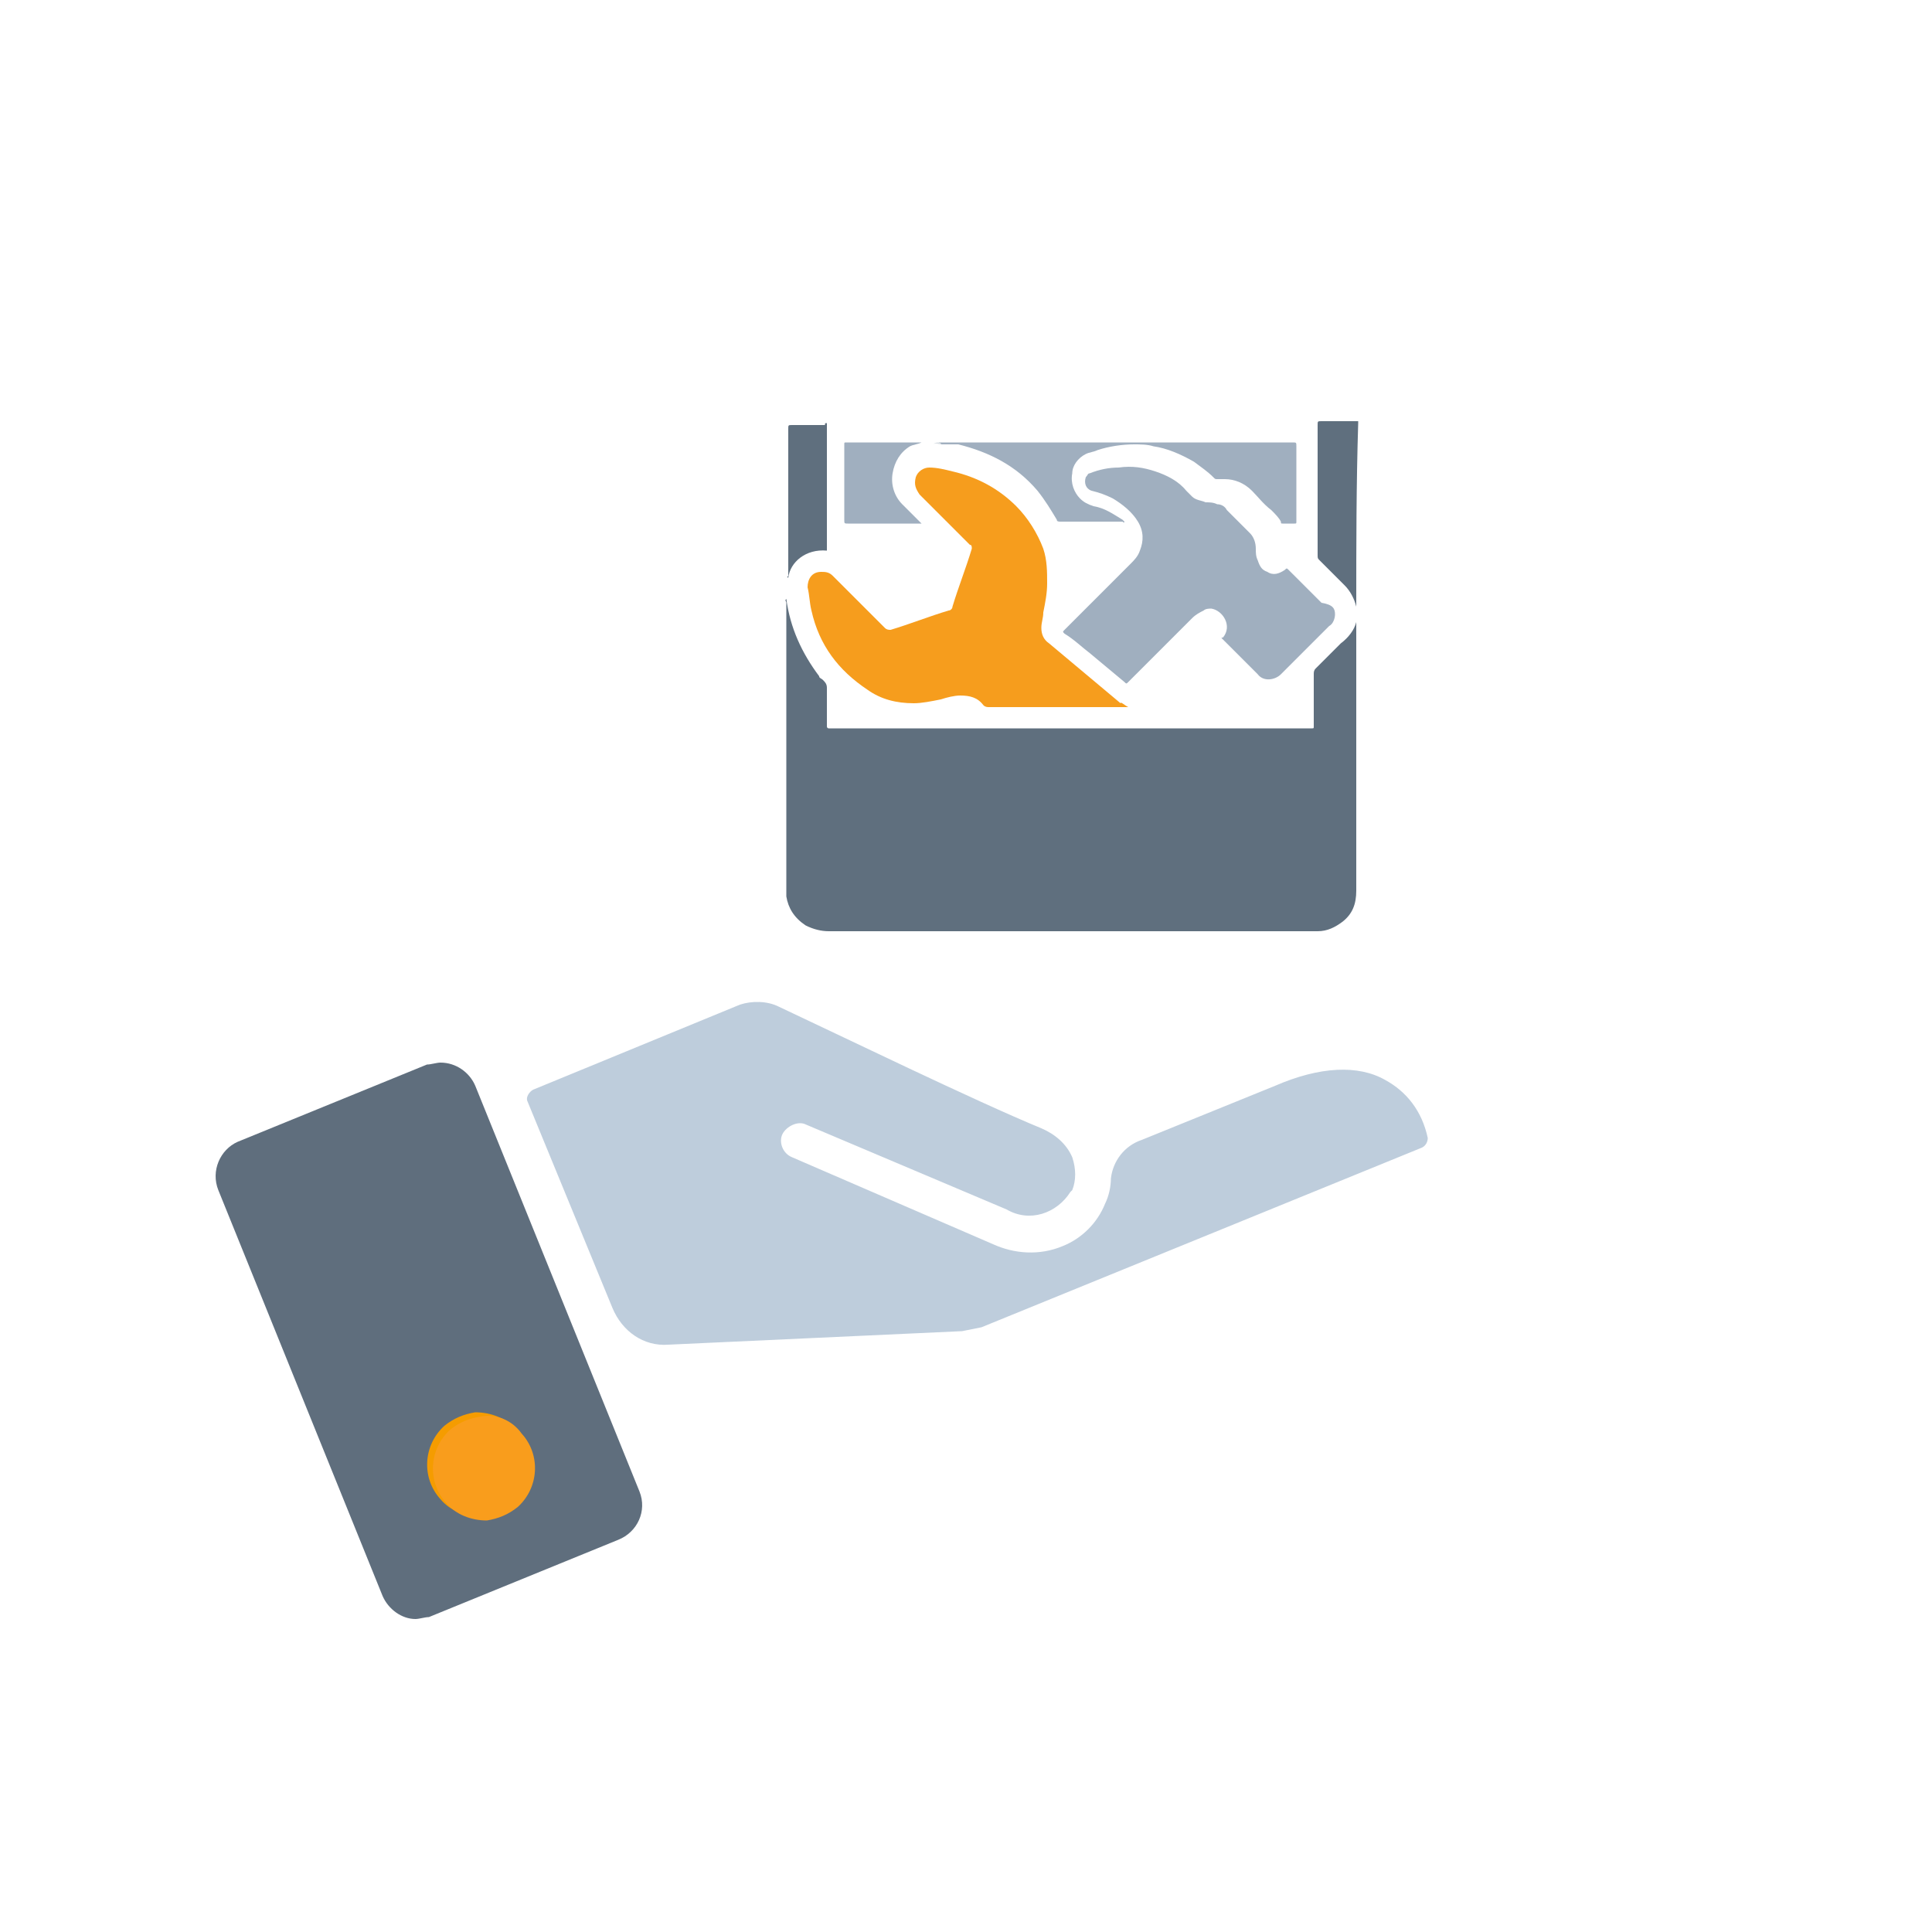
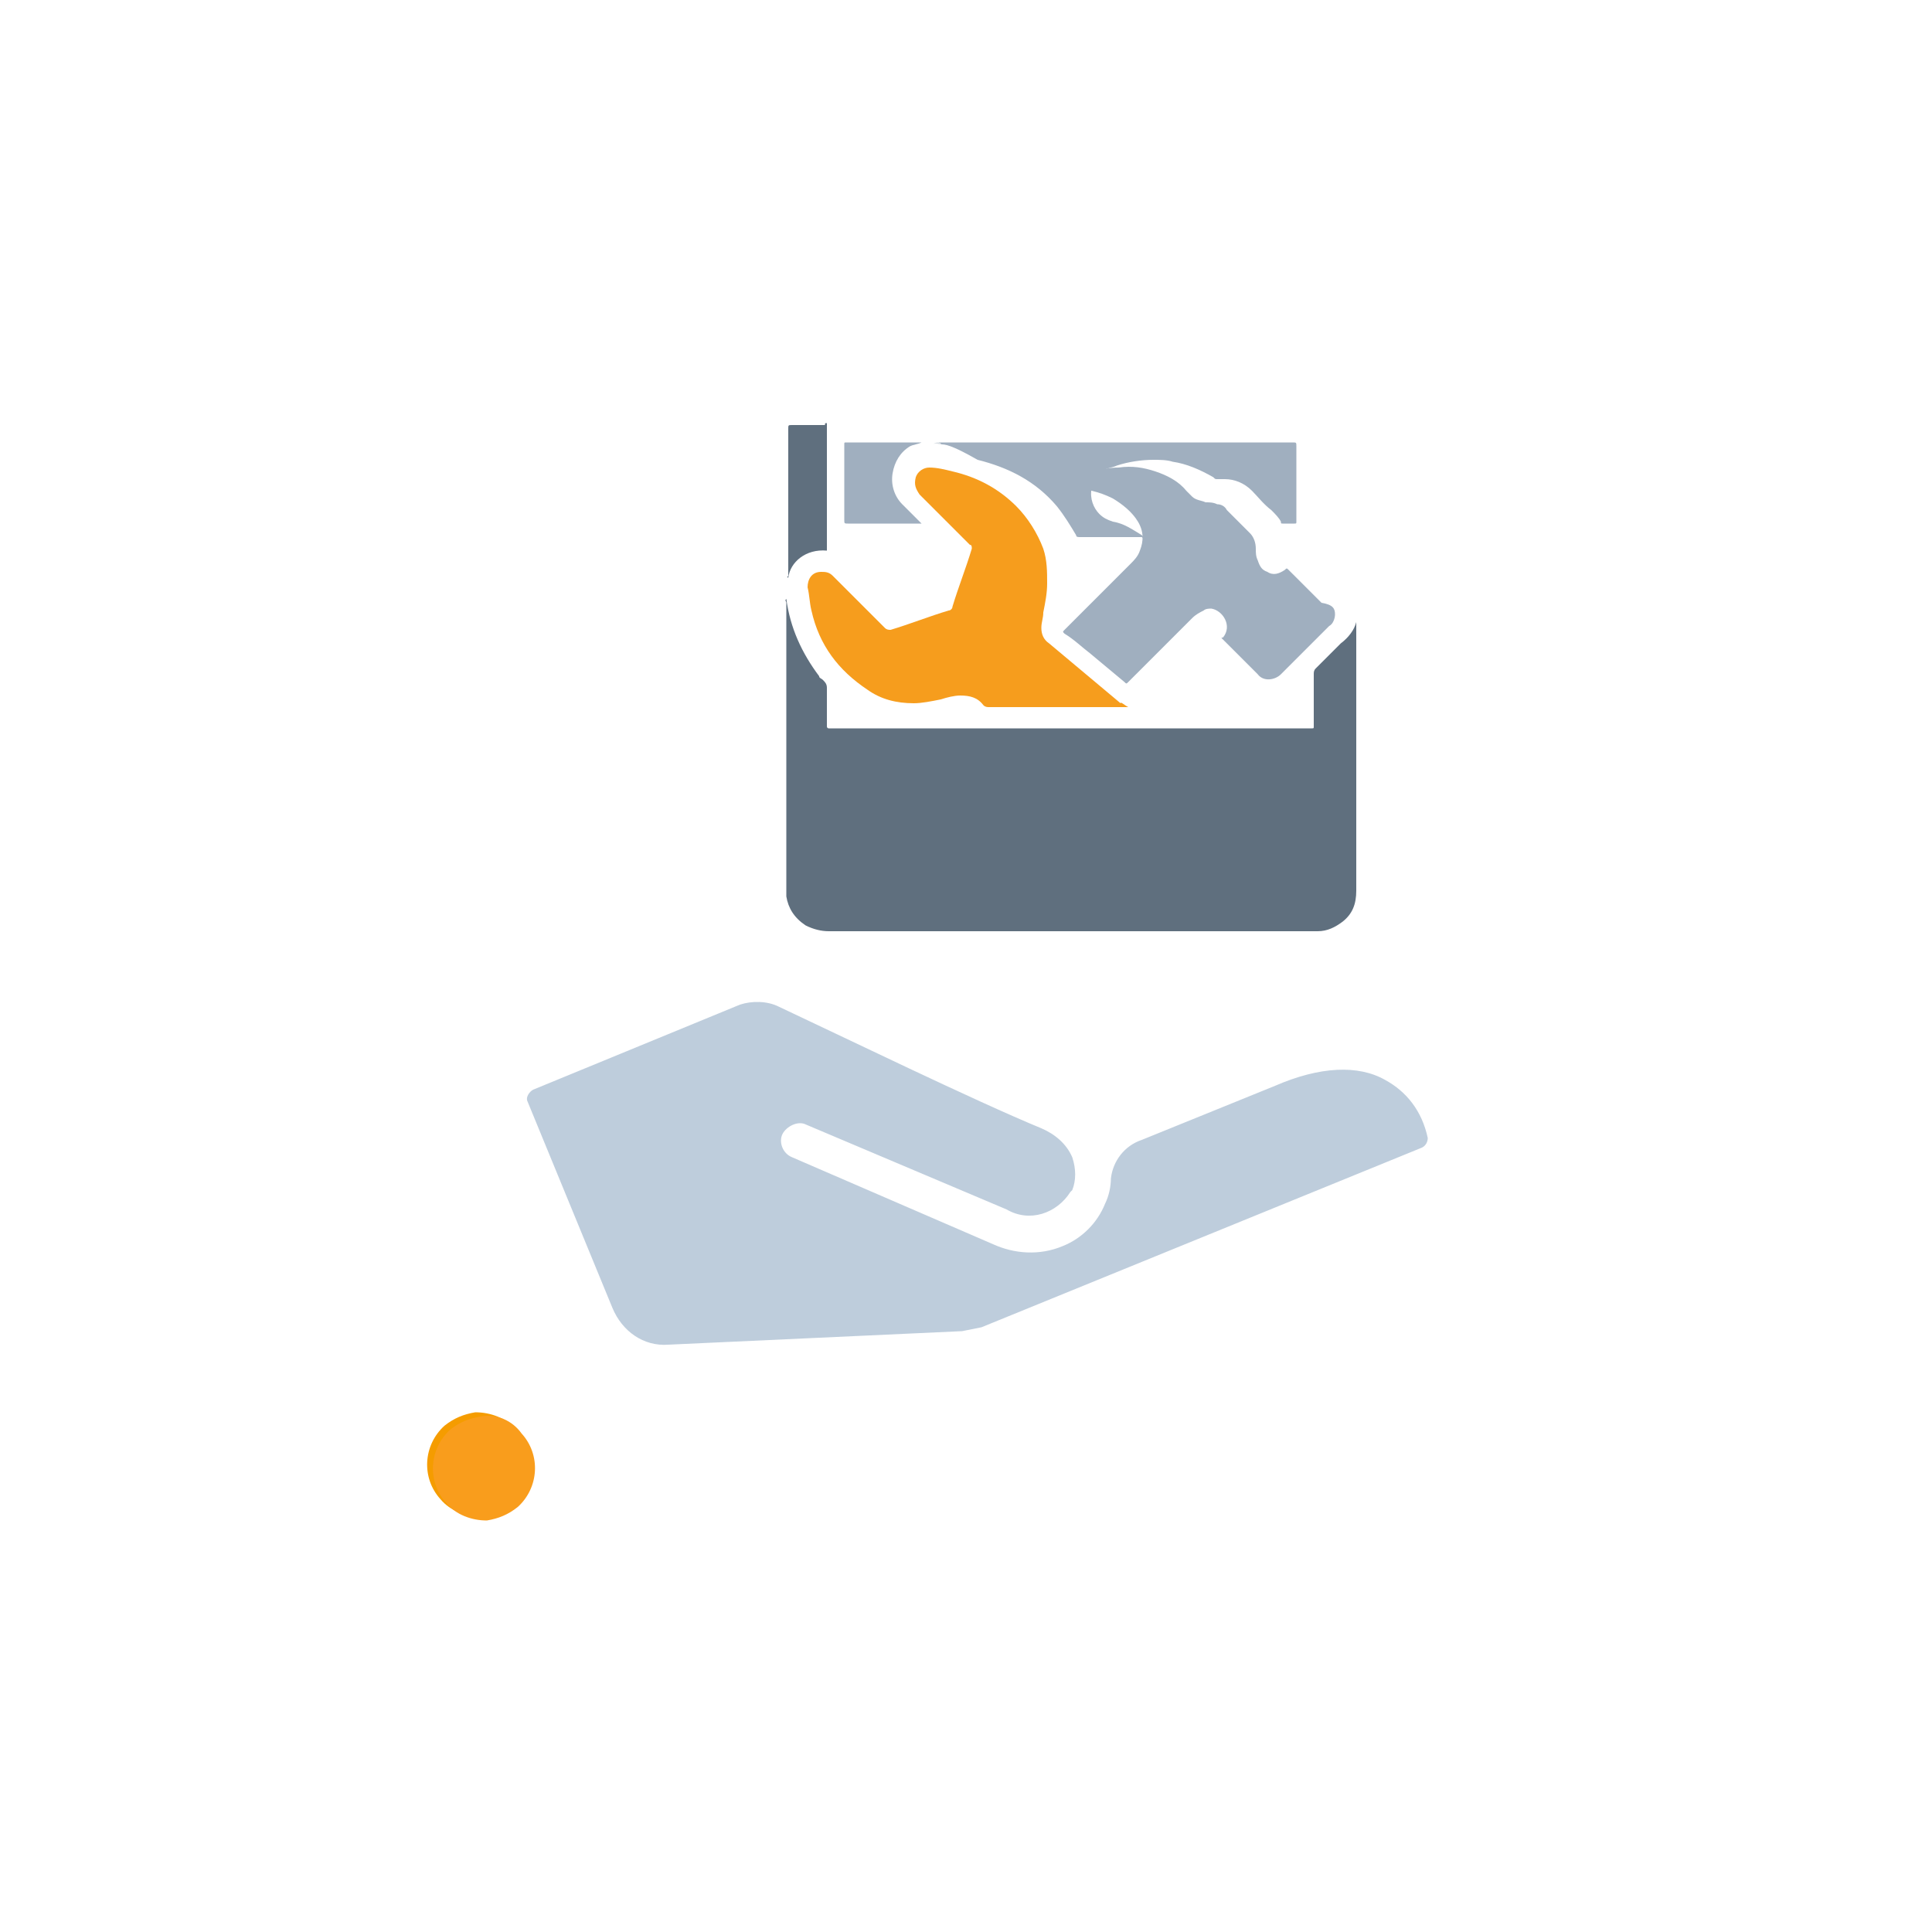
<svg xmlns="http://www.w3.org/2000/svg" version="1.1" id="Ebene_1" x="0px" y="0px" viewBox="0 0 100 100" style="enable-background:new 0 0 100 100;" xml:space="preserve">
  <style type="text/css">
	.st0{fill:#5F6E7D;}
	.st1{fill:#F59C00;}
	.st2{fill:#BECDDC;}
	.st3{fill:#F99D1C;}
	.st4{fill:#5F6F7E;}
	.st5{fill:#F69D1D;}
	.st6{fill:#A0AFBF;}
	.st7{fill:#D8DEE4;}
</style>
  <title>Zeichenfläche 31</title>
-   <path class="st0" d="M33.1,77.2l-8.5-21c-0.3-0.7-1-1.2-1.8-1.2c-0.2,0-0.5,0.1-0.7,0.1l-9.8,4c-0.9,0.4-1.4,1.5-1,2.5l8.5,21  c0.3,0.7,1,1.2,1.7,1.2c0.2,0,0.5-0.1,0.7-0.1l9.8-4C33,79.3,33.5,78.2,33.1,77.2L33.1,77.2z" />
  <path class="st1" d="M26.7,74c1,1.1,0.9,2.8-0.2,3.8c-0.5,0.4-1,0.6-1.6,0.7c-0.8,0-1.6-0.3-2.1-0.9c-1-1.1-0.9-2.8,0.2-3.8  c0.5-0.4,1-0.6,1.6-0.7C25.4,73.1,26.2,73.4,26.7,74z" />
  <path class="st2" d="M71.7,55.9c-1.4-0.8-3.4-0.7-5.7,0.3l-6.9,2.8c-0.9,0.3-1.5,1.1-1.6,2c0,0.4-0.1,0.9-0.3,1.3  c-0.4,1-1.2,1.8-2.2,2.2c-1.2,0.5-2.5,0.4-3.6-0.1L41,59.9c-0.5-0.2-0.7-0.8-0.5-1.2s0.8-0.7,1.2-0.5l0,0l10.4,4.4  c1.2,0.7,2.6,0.2,3.3-0.9c0,0,0.1-0.1,0.1-0.1c0.2-0.5,0.2-1.1,0-1.7c-0.3-0.7-0.9-1.2-1.6-1.5c-3.4-1.4-10.4-4.8-13.6-6.3  c-0.6-0.3-1.4-0.3-2-0.1l-10.7,4.4c-0.2,0.1-0.4,0.4-0.3,0.6l0,0l0,0l4.4,10.7c0.5,1.2,1.6,2,2.9,1.9l15.2-0.7l1-0.2l22.8-9.3  c0.2-0.1,0.3-0.3,0.3-0.5C73.6,57.5,72.8,56.5,71.7,55.9z" />
  <path class="st3" d="M27,74.2c1,1.1,0.9,2.8-0.2,3.8c-0.5,0.4-1,0.6-1.6,0.7c-0.8,0-1.6-0.3-2.1-0.9c-1-1.1-0.9-2.8,0.2-3.8  c0.5-0.4,1-0.6,1.7-0.7C25.7,73.2,26.5,73.5,27,74.2z" />
  <g>
    <path class="st4" d="M70.2,32.2c0,0.1,0,0.1,0,0.2c0,4.6,0,9.2,0,13.7c0,0.7-0.2,1.2-0.7,1.6c-0.4,0.3-0.8,0.5-1.3,0.5   c-0.1,0-0.1,0-0.2,0c-8.4,0-16.8,0-25.1,0c-0.4,0-0.8-0.1-1.2-0.3c-0.6-0.4-0.9-0.9-1-1.5c0-0.1,0-0.1,0-0.2c0-5,0-10,0-15   c0-0.1-0.1-0.1,0-0.2c0.2,1.5,0.8,2.8,1.7,4c0,0.1,0.1,0.1,0.2,0.2c0.1,0.1,0.2,0.2,0.2,0.4c0,0.6,0,1.3,0,1.9c0,0,0,0.1,0,0.1   c0,0,0,0.1,0.1,0.1c0,0,0.1,0,0.1,0c8.3,0,16.6,0,24.9,0c0,0,0,0,0,0c0.1,0,0.1,0,0.1-0.1c0-0.9,0-1.8,0-2.7c0-0.1,0-0.2,0.1-0.3   c0.4-0.4,0.9-0.9,1.3-1.3C69.8,33,70.1,32.6,70.2,32.2C70.2,32.2,70.2,32.2,70.2,32.2z" />
    <path class="st5" d="M58.4,36.6c-0.1,0-0.1,0-0.2,0c-2.3,0-4.6,0-7,0c-0.1,0-0.2,0-0.3-0.1c0,0,0,0,0,0c-0.3-0.4-0.7-0.5-1.2-0.5   c-0.3,0-0.7,0.1-1,0.2c-0.5,0.1-1,0.2-1.4,0.2c-0.9,0-1.7-0.2-2.4-0.7c-1.5-1-2.5-2.3-2.9-4.1c-0.1-0.4-0.1-0.8-0.2-1.2   c0-0.4,0.2-0.8,0.7-0.8c0.2,0,0.4,0,0.6,0.2c0,0,0.1,0.1,0.1,0.1c0.9,0.9,1.7,1.7,2.6,2.6c0.1,0.1,0.2,0.1,0.3,0.1c1-0.3,2-0.7,3-1   c0.1,0,0.2-0.1,0.2-0.2c0.3-1,0.7-2,1-3c0-0.1,0-0.2-0.1-0.2c-0.8-0.8-1.7-1.7-2.5-2.5c0,0-0.1-0.1-0.1-0.1   c-0.2-0.3-0.3-0.5-0.2-0.9c0.1-0.3,0.4-0.5,0.7-0.5c0.4,0,0.8,0.1,1.2,0.2c1.3,0.3,2.4,0.9,3.3,1.8c0.6,0.6,1.1,1.4,1.4,2.2   c0.2,0.6,0.2,1.2,0.2,1.8c0,0.5-0.1,1-0.2,1.5c0,0.3-0.1,0.5-0.1,0.8c0,0.3,0.1,0.6,0.4,0.8c1.2,1,2.5,2.1,3.7,3.1   C58,36.3,58.2,36.5,58.4,36.6z" />
    <path class="st6" d="M69.1,31.8c0,0.2-0.1,0.5-0.3,0.6c-0.8,0.8-1.7,1.7-2.5,2.5c-0.3,0.3-0.9,0.4-1.2,0c-0.6-0.6-1.2-1.2-1.8-1.8   c-0.1-0.1-0.1-0.1,0-0.1c0.5-0.6,0-1.4-0.6-1.5c-0.1,0-0.3,0-0.4,0.1c-0.2,0.1-0.4,0.2-0.6,0.4c-0.8,0.8-1.6,1.6-2.4,2.4   c-0.3,0.3-0.6,0.6-0.9,0.9c-0.1,0.1-0.1,0.1-0.2,0c-0.6-0.5-1.2-1-1.8-1.5c-0.4-0.3-0.8-0.7-1.3-1c-0.1-0.1-0.1-0.1,0-0.2   c0.3-0.3,0.6-0.6,0.8-0.8c0.9-0.9,1.7-1.7,2.6-2.6c0.2-0.2,0.4-0.4,0.5-0.7c0.2-0.5,0.2-1-0.1-1.5c-0.3-0.5-0.8-0.9-1.3-1.2   c-0.4-0.2-0.7-0.3-1.1-0.4c-0.3-0.1-0.4-0.4-0.3-0.7c0.1-0.1,0.1-0.2,0.2-0.2c0.5-0.2,1-0.3,1.5-0.3c0.7-0.1,1.3,0,1.9,0.2   c0.6,0.2,1.2,0.5,1.6,1c0.1,0.1,0.2,0.2,0.3,0.3c0.2,0.2,0.5,0.2,0.7,0.3c0.2,0,0.4,0,0.6,0.1c0.2,0,0.4,0.1,0.5,0.3   c0.4,0.4,0.8,0.8,1.2,1.2c0.2,0.2,0.3,0.5,0.3,0.8c0,0.2,0,0.4,0.1,0.6c0.1,0.3,0.2,0.5,0.5,0.6c0.3,0.2,0.6,0.1,0.9-0.1   c0.1-0.1,0.1-0.1,0.2,0c0.6,0.6,1.2,1.2,1.7,1.7C69,31.3,69.1,31.5,69.1,31.8z" />
-     <path class="st6" d="M48.6,22.9c6.1,0,12.2,0,18.3,0c0.2,0,0.2,0,0.2,0.2c0,1.3,0,2.6,0,3.8c0,0,0,0.1,0,0.1c0,0.1,0,0.1-0.1,0.1   c-0.2,0-0.4,0-0.6,0c-0.1,0-0.1,0-0.1-0.1c-0.1-0.2-0.3-0.4-0.5-0.6c-0.4-0.3-0.7-0.7-1-1c-0.4-0.4-0.9-0.6-1.4-0.6   c-0.1,0-0.3,0-0.4,0c-0.1,0-0.1,0-0.2-0.1c-0.3-0.3-0.6-0.5-1-0.8c-0.7-0.4-1.4-0.7-2.1-0.8c-0.3-0.1-0.7-0.1-1-0.1   c-0.6,0-1.3,0.1-1.9,0.3c-0.2,0.1-0.4,0.1-0.6,0.2c-0.4,0.2-0.7,0.6-0.7,1c-0.1,0.5,0.1,1,0.4,1.3c0.2,0.2,0.4,0.3,0.7,0.4   c0.6,0.1,1,0.4,1.5,0.7c0,0,0,0,0.1,0.1c0,0.1-0.1,0-0.1,0c-1.1,0-2.1,0-3.2,0c-0.1,0-0.2,0-0.2-0.1c-0.3-0.5-0.6-1-1-1.5   c-1.1-1.3-2.5-2-4.1-2.4C49.2,23,48.9,23,48.7,23C48.7,22.9,48.6,23,48.6,22.9z" />
-     <path class="st4" d="M70.2,31.4c-0.1-0.4-0.3-0.8-0.6-1.1c-0.4-0.4-0.9-0.9-1.3-1.3c-0.1-0.1-0.1-0.1-0.1-0.3c0-2.2,0-4.5,0-6.7   c0,0,0,0,0,0c0-0.2,0-0.2,0.2-0.2c0.5,0,0.9,0,1.4,0c0.2,0,0.4,0,0.5,0c0,0,0,0.1,0,0.1C70.2,25.1,70.2,28.2,70.2,31.4   C70.2,31.4,70.2,31.4,70.2,31.4z" />
+     <path class="st6" d="M48.6,22.9c6.1,0,12.2,0,18.3,0c0.2,0,0.2,0,0.2,0.2c0,1.3,0,2.6,0,3.8c0,0,0,0.1,0,0.1c0,0.1,0,0.1-0.1,0.1   c-0.2,0-0.4,0-0.6,0c-0.1,0-0.1,0-0.1-0.1c-0.1-0.2-0.3-0.4-0.5-0.6c-0.4-0.3-0.7-0.7-1-1c-0.4-0.4-0.9-0.6-1.4-0.6   c-0.1,0-0.3,0-0.4,0c-0.1,0-0.1,0-0.2-0.1c-0.7-0.4-1.4-0.7-2.1-0.8c-0.3-0.1-0.7-0.1-1-0.1   c-0.6,0-1.3,0.1-1.9,0.3c-0.2,0.1-0.4,0.1-0.6,0.2c-0.4,0.2-0.7,0.6-0.7,1c-0.1,0.5,0.1,1,0.4,1.3c0.2,0.2,0.4,0.3,0.7,0.4   c0.6,0.1,1,0.4,1.5,0.7c0,0,0,0,0.1,0.1c0,0.1-0.1,0-0.1,0c-1.1,0-2.1,0-3.2,0c-0.1,0-0.2,0-0.2-0.1c-0.3-0.5-0.6-1-1-1.5   c-1.1-1.3-2.5-2-4.1-2.4C49.2,23,48.9,23,48.7,23C48.7,22.9,48.6,23,48.6,22.9z" />
    <path class="st4" d="M42.8,21.9c0,0.1,0,0.1,0,0.2c0,2.1,0,4.1,0,6.2c0,0.1,0,0.1,0,0.2c-1.1-0.1-1.9,0.6-2,1.4c-0.1,0,0-0.1,0-0.1   c0-0.4,0-0.8,0-1.2c0-2.1,0-4.2,0-6.4c0-0.2,0-0.2,0.2-0.2c0.6,0,1.2,0,1.7,0C42.7,21.9,42.7,21.9,42.8,21.9z" />
    <path class="st6" d="M47.7,22.9c-0.2,0.1-0.4,0.1-0.6,0.2c-0.5,0.3-0.8,0.8-0.9,1.4c-0.1,0.6,0.1,1.2,0.5,1.6   c0.3,0.3,0.6,0.6,0.9,0.9c0,0,0.1,0.1,0.1,0.1c-0.1,0-0.1,0-0.2,0c-1.2,0-2.4,0-3.6,0c0,0,0,0,0,0c-0.2,0-0.2,0-0.2-0.2   c0-1.3,0-2.6,0-3.9c0,0,0,0,0,0c0-0.1,0-0.1,0.1-0.1c0,0,0.1,0,0.1,0c1.2,0,2.3,0,3.5,0C47.6,22.9,47.7,22.9,47.7,22.9z" />
    <path class="st7" d="M48.6,22.9c0,0,0.1,0,0.1,0.1c-0.1,0-0.3-0.1-0.4,0C48.4,22.9,48.5,22.9,48.6,22.9z" />
  </g>
</svg>